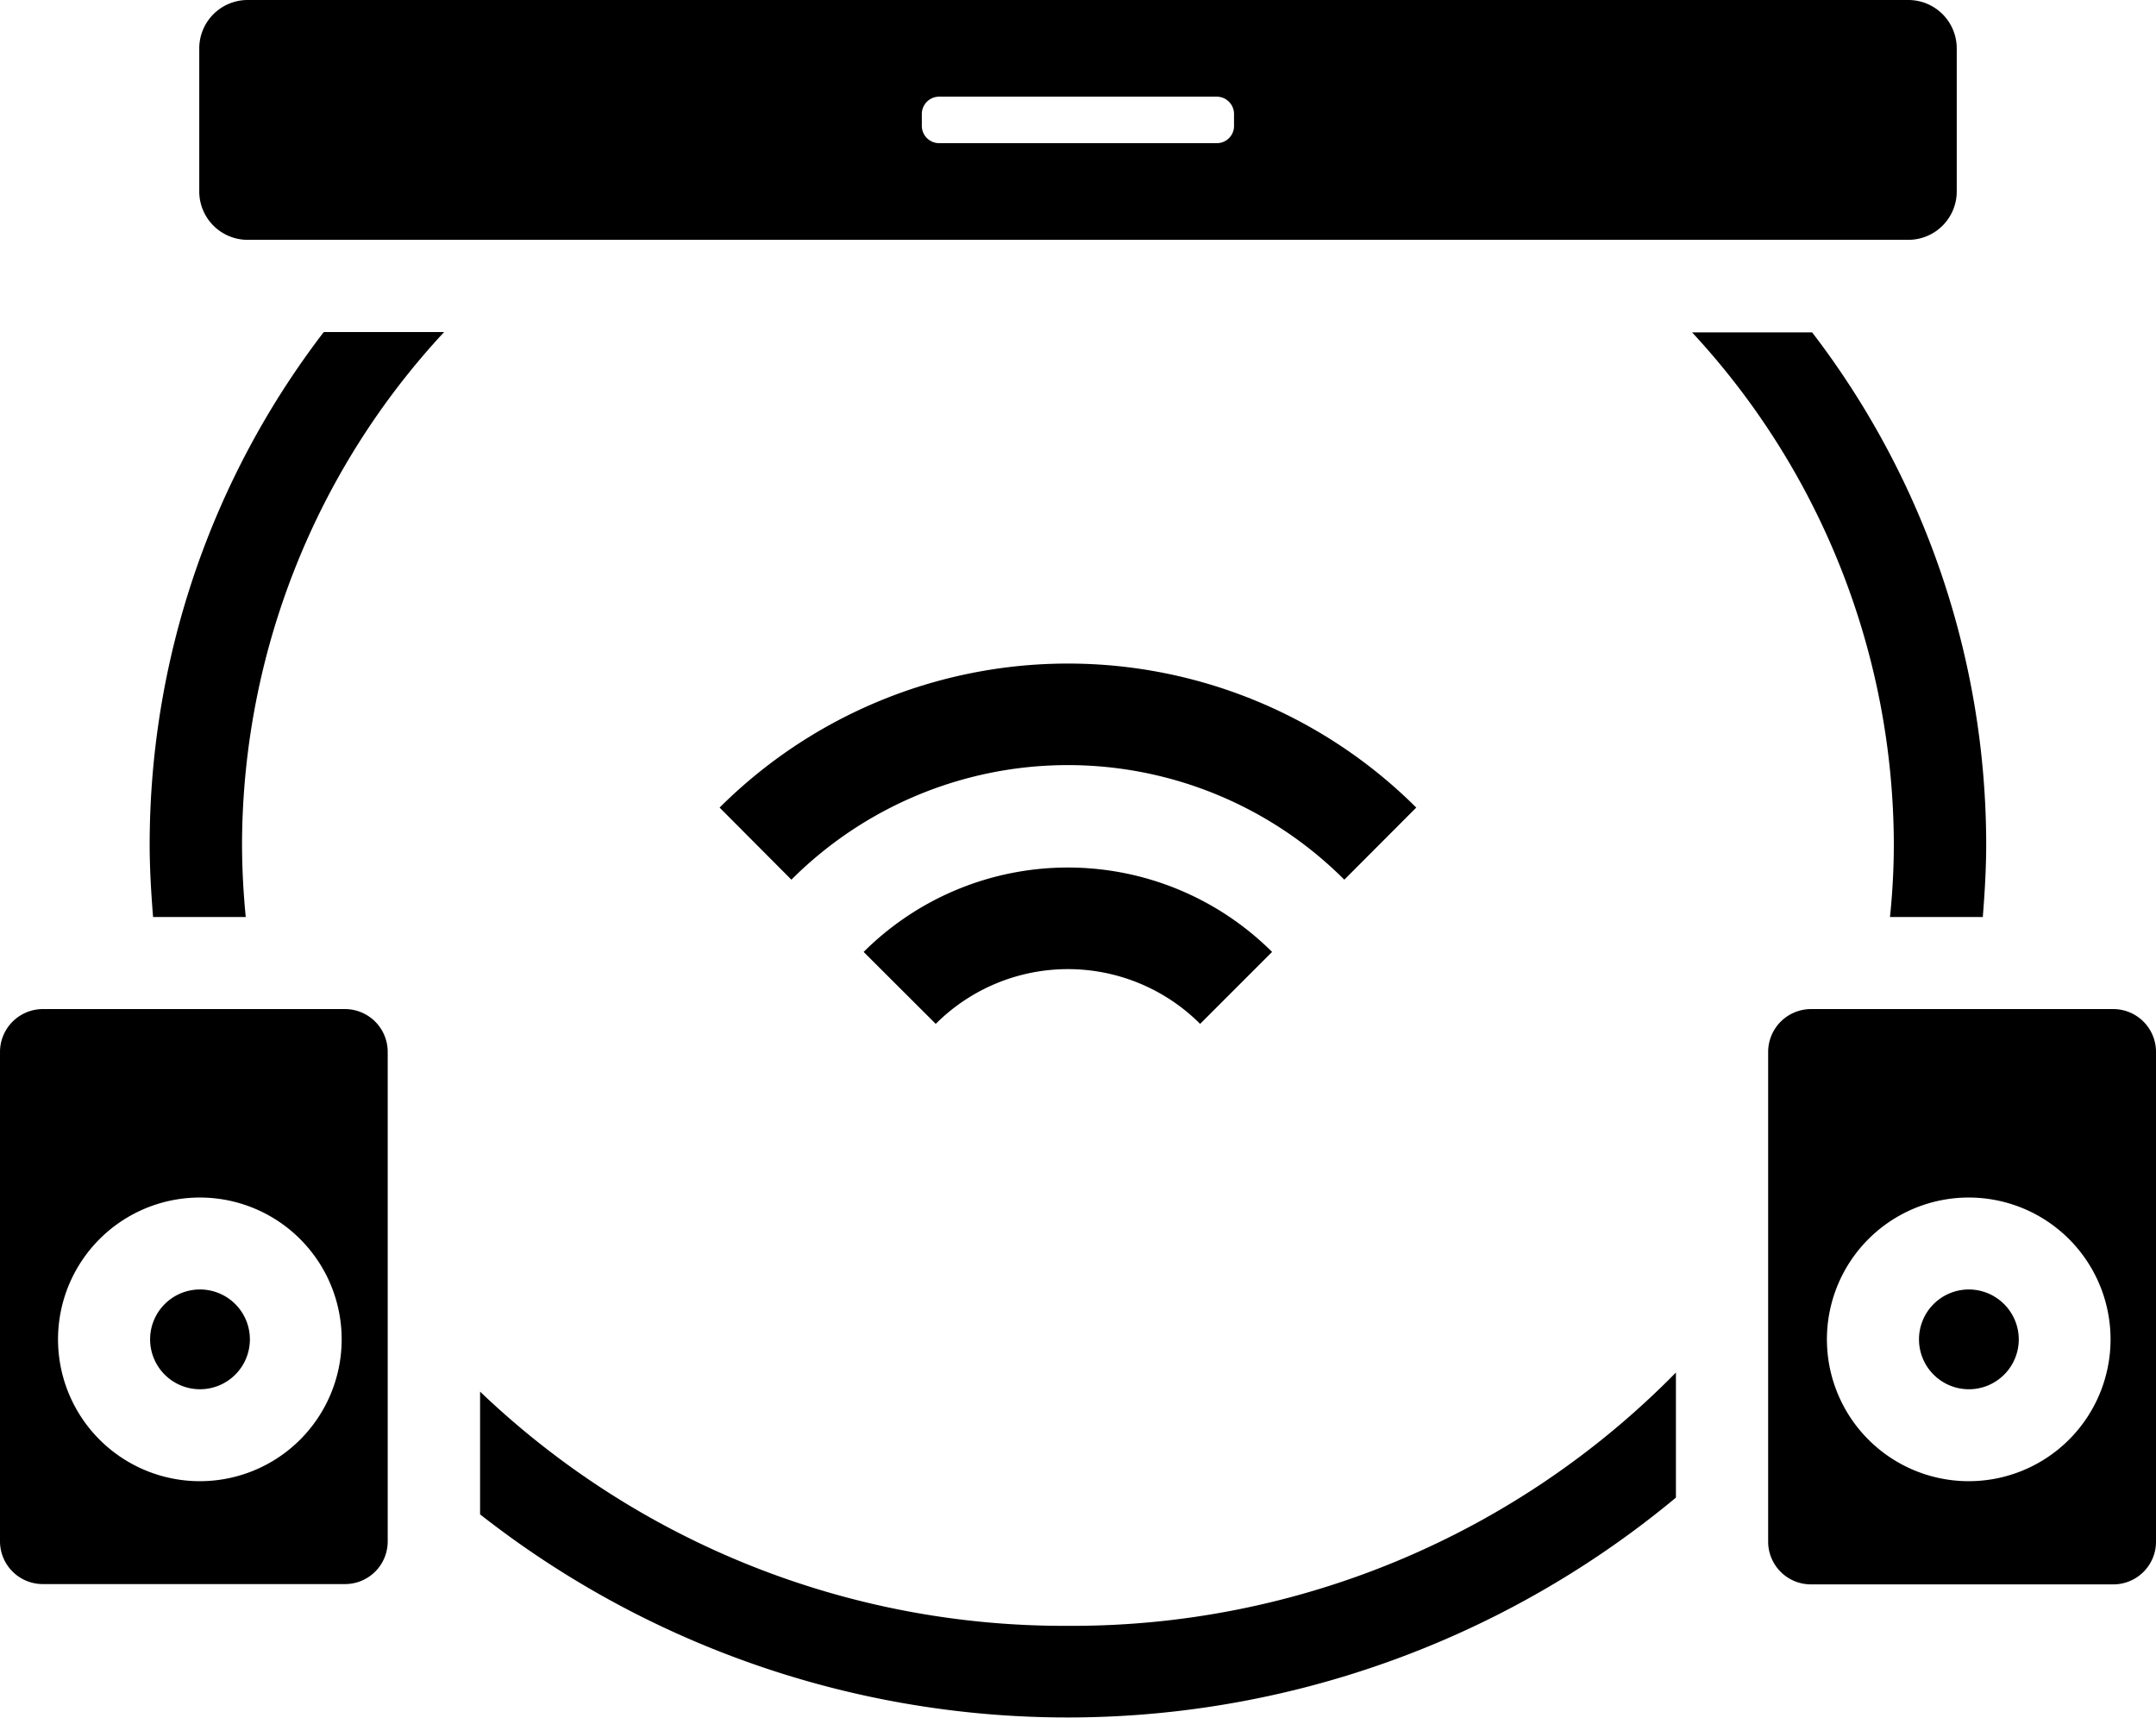
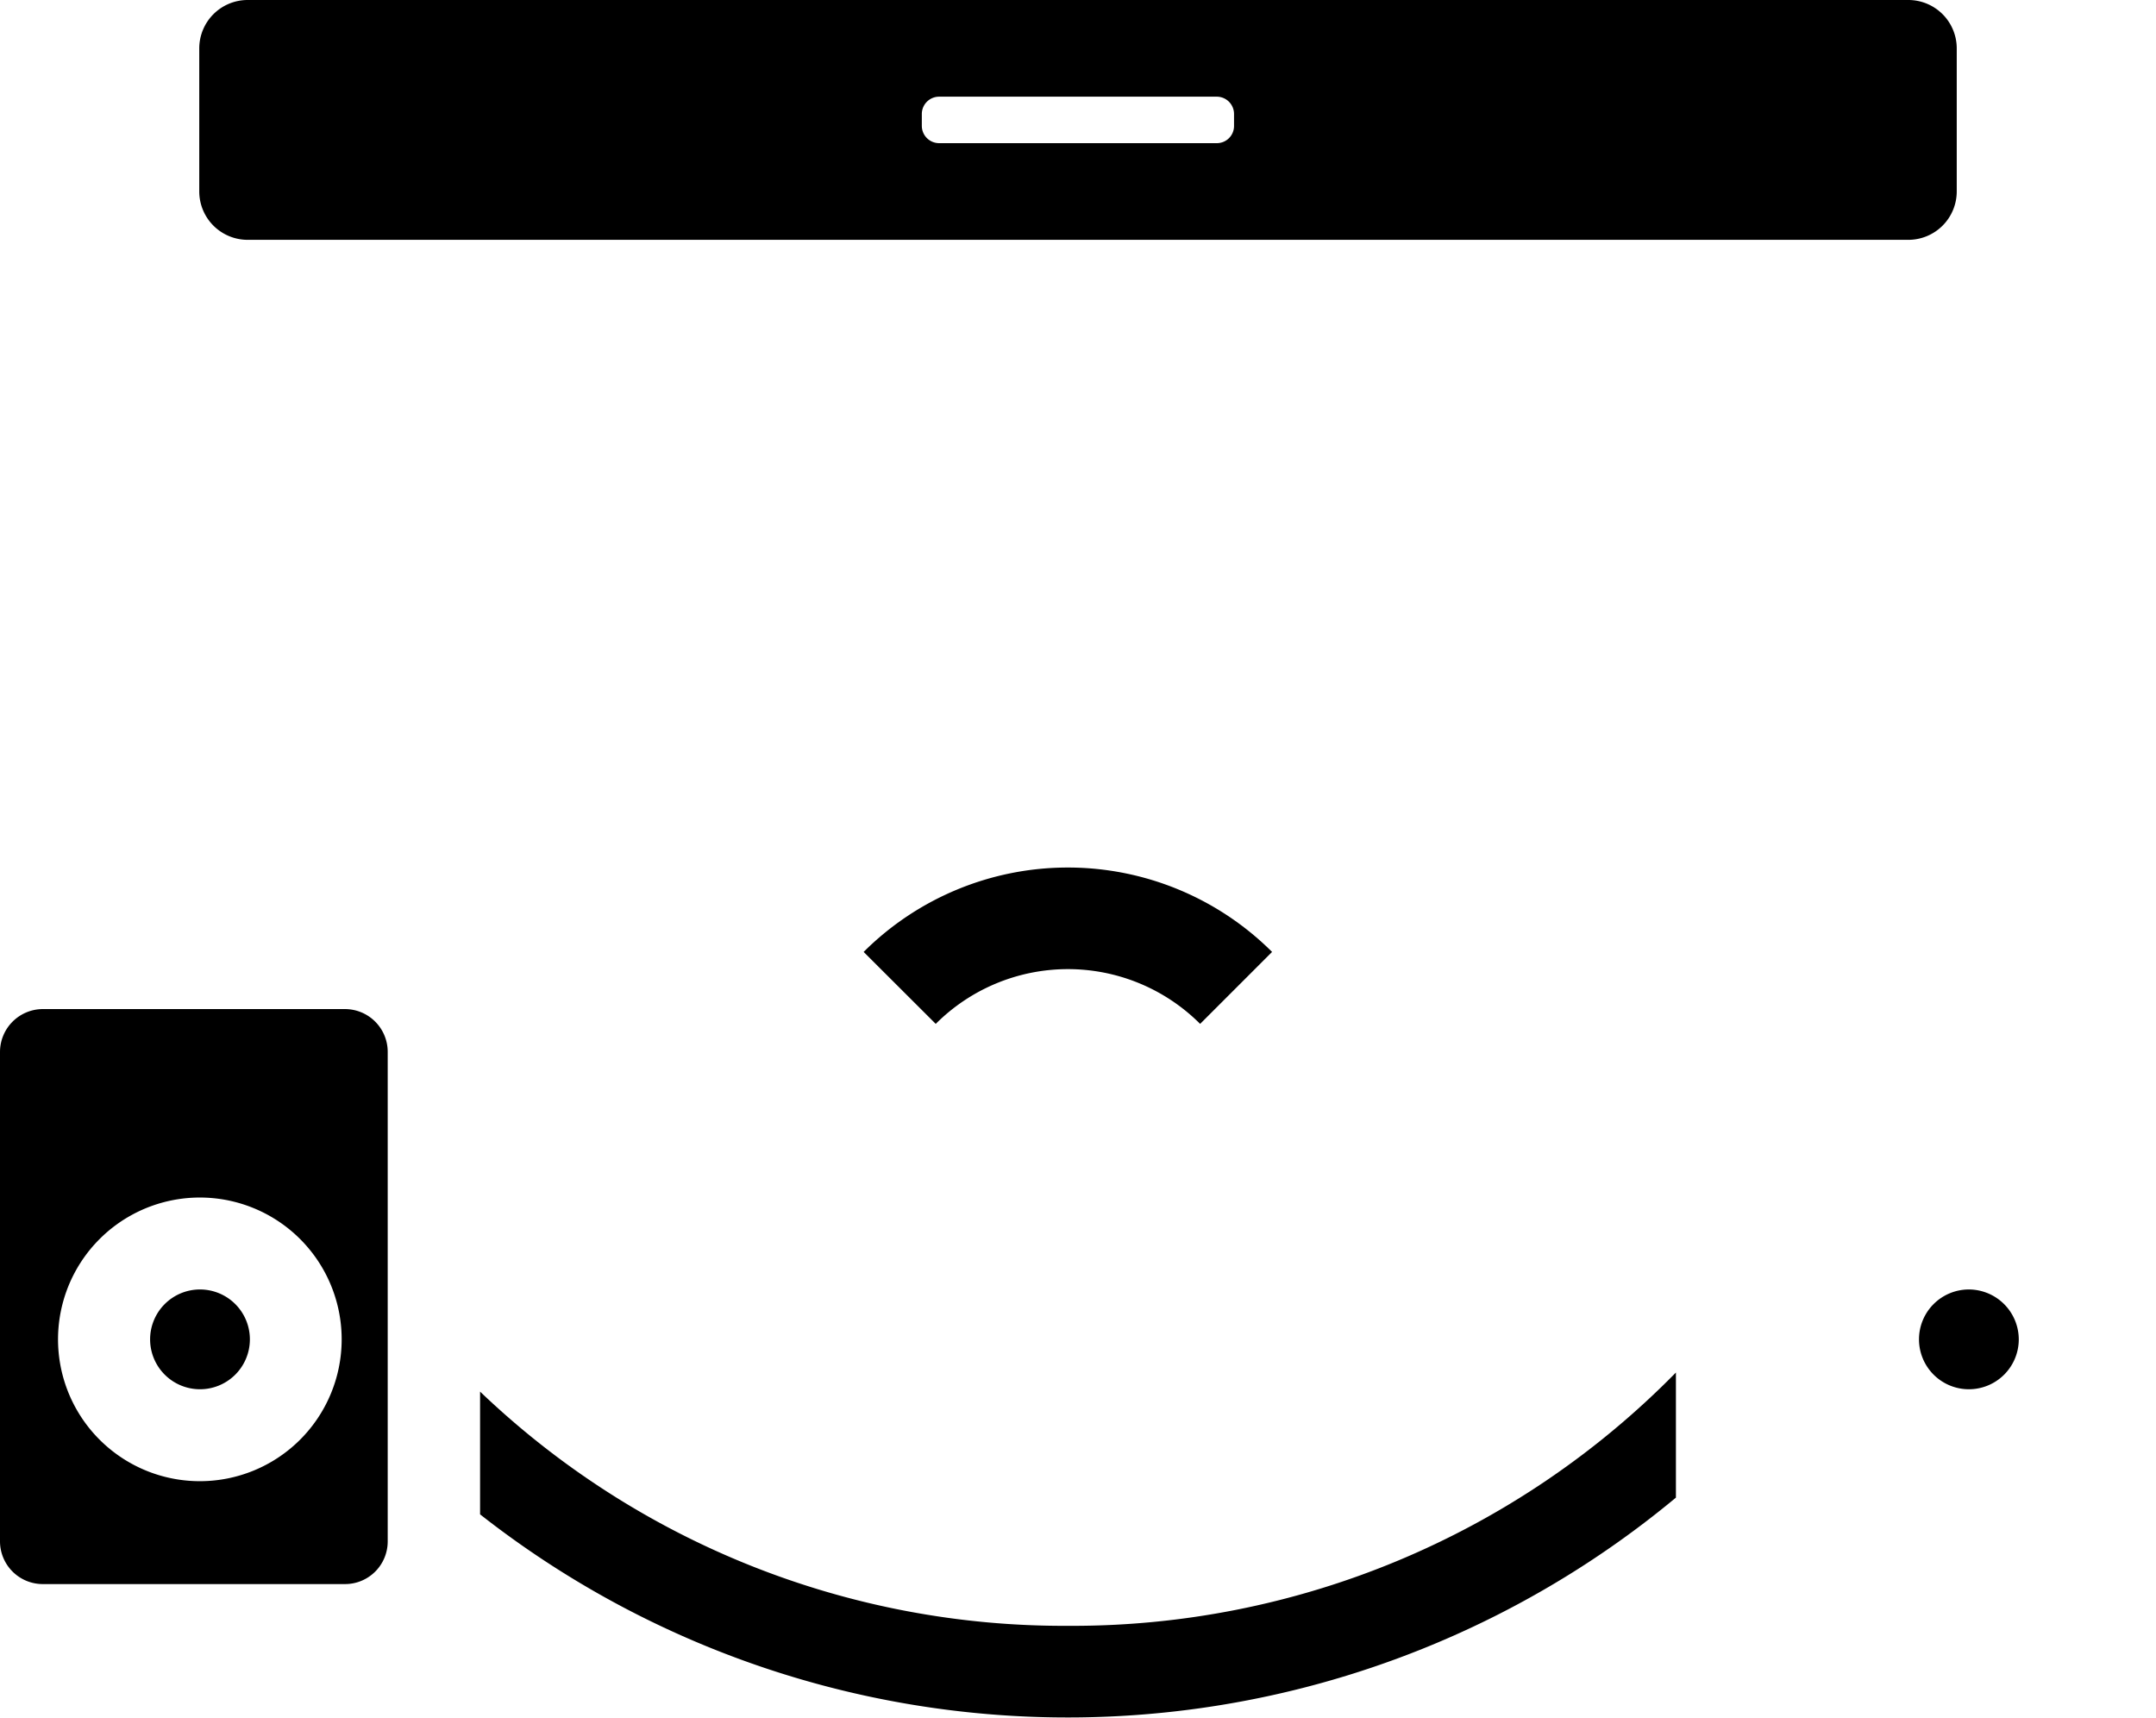
<svg xmlns="http://www.w3.org/2000/svg" viewBox="0 0 145.64 116.05">
  <g id="Layer_2" data-name="Layer 2">
    <path d="M58.34,64.3l4.87,4.86a12.63,12.63,0,0,1,17.86,0l4.86-4.86a19.54,19.54,0,0,0-27.59,0Z" />
-     <path d="M48.61,54.55l4.85,4.87a26.4,26.4,0,0,1,37.35,0l4.86-4.87a33.32,33.32,0,0,0-47.06,0Z" />
    <path d="M23.3,68.16H2.91A2.9,2.9,0,0,0,0,71.06v33.08A2.89,2.89,0,0,0,2.91,107H23.3a2.88,2.88,0,0,0,2.89-2.88V71.06A2.89,2.89,0,0,0,23.3,68.16Zm-9.79,31.89a9.58,9.58,0,1,1,9.57-9.56A9.58,9.58,0,0,1,13.51,100.05Z" />
-     <path d="M13.51,87.1a3.37,3.37,0,1,0,3.37,3.39A3.37,3.37,0,0,0,13.51,87.1Z" />
-     <path d="M142.75,68.16H122.34a2.9,2.9,0,0,0-2.9,2.9v33.08a2.89,2.89,0,0,0,2.9,2.88h20.41a2.88,2.88,0,0,0,2.89-2.88V71.06A2.89,2.89,0,0,0,142.75,68.16ZM133,100.05a9.58,9.58,0,1,1,9.57-9.56A9.58,9.58,0,0,1,133,100.05Z" />
+     <path d="M13.51,87.1a3.37,3.37,0,1,0,3.37,3.39A3.37,3.37,0,0,0,13.51,87.1" />
    <path d="M133,87.1a3.37,3.37,0,1,0,3.37,3.39A3.38,3.38,0,0,0,133,87.1Z" />
-     <path d="M127.93,57a47.49,47.49,0,0,1-.26,4.94h6.27c.13-1.63.23-3.27.23-4.94a56.9,56.9,0,0,0-11.76-34.55H114.3A51,51,0,0,1,127.93,57Z" />
    <path d="M72.14,109.82A57.05,57.05,0,0,1,32.43,94v8.29a64.27,64.27,0,0,0,80.78-1.13V92.71A57.13,57.13,0,0,1,72.14,109.82Z" />
-     <path d="M16.35,57A51,51,0,0,1,30,22.43H21.87A56.9,56.9,0,0,0,10.11,57c0,1.67.1,3.31.23,4.94H16.6C16.44,60.29,16.35,58.65,16.35,57Z" />
    <path d="M128.91,0H16.73a3.27,3.27,0,0,0-3.27,3.27v9.66a3.27,3.27,0,0,0,3.27,3.27H128.91a3.27,3.27,0,0,0,3.27-3.27V3.27A3.27,3.27,0,0,0,128.91,0ZM83.36,8.5A1.16,1.16,0,0,1,82.2,9.67H63.44A1.17,1.17,0,0,1,62.27,8.5V7.71a1.17,1.17,0,0,1,1.17-1.18H82.2a1.17,1.17,0,0,1,1.16,1.18Z" />
  </g>
</svg>